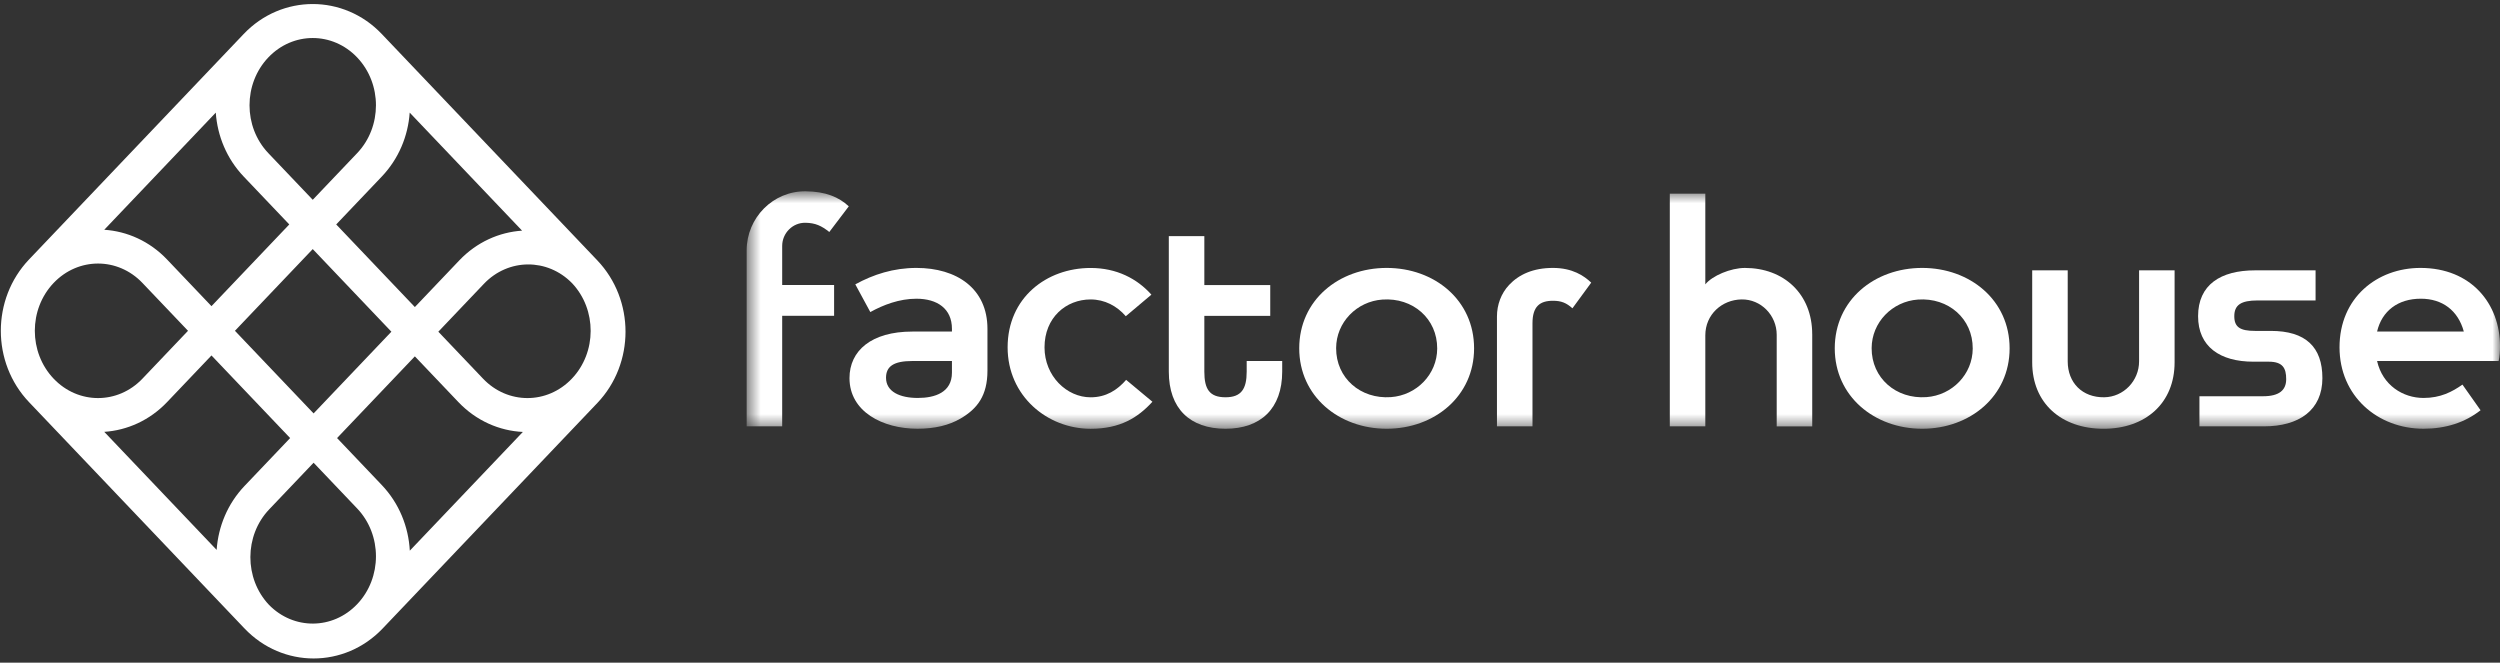
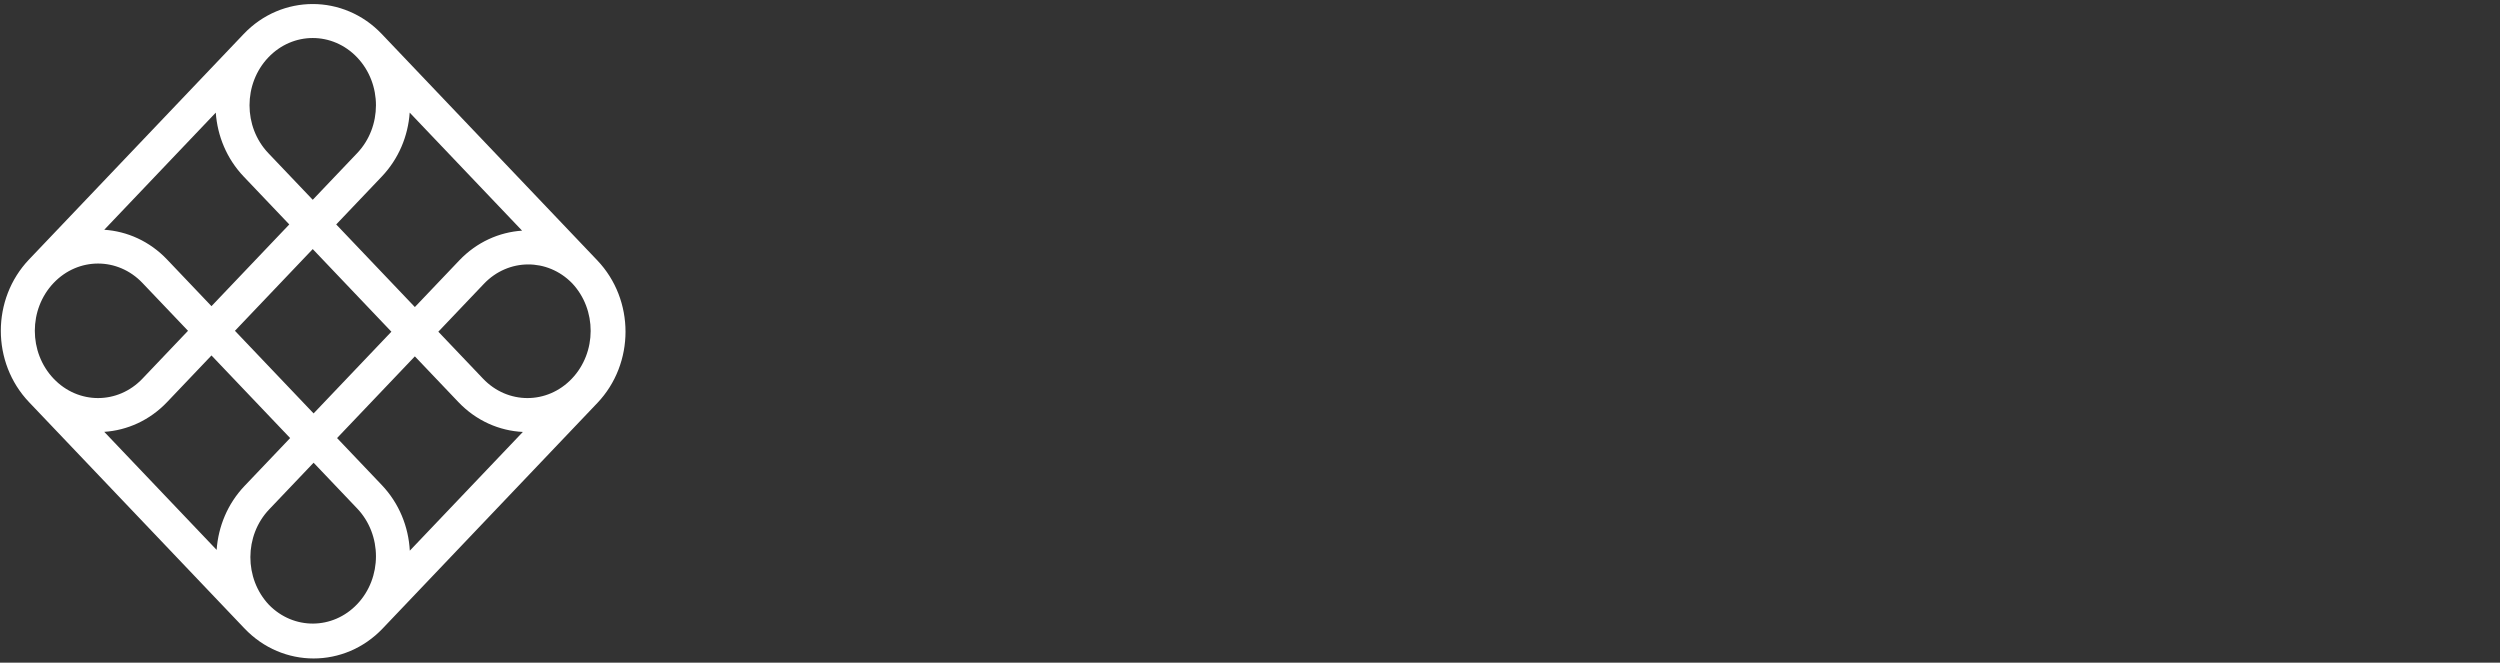
<svg xmlns="http://www.w3.org/2000/svg" width="166" height="44" viewBox="0 0 166 44" fill="none">
  <rect x="0" y="0" width="166" height="44" fill="#333333" stroke="none" />
  <g clip-path="url(#clip0_4141_5135)">
    <mask id="mask0_4141_5135" style="mask-type:luminance" maskUnits="userSpaceOnUse" x="49" y="12" width="117" height="17">
-       <path d="M165.998 12.701H49.578V28.468H165.998V12.701Z" fill="white" />
-     </mask>
+       </mask>
    <g mask="url(#mask0_4141_5135)">
      <path d="M56.359 13.7L55.066 15.404C54.541 14.989 54.143 14.804 53.485 14.792C52.631 14.776 51.937 15.478 51.937 16.333V18.926H55.384V20.971H51.937V28.309H49.578V16.625C49.579 14.454 51.339 12.674 53.506 12.701C54.814 12.718 55.694 13.079 56.359 13.7V13.7Z" fill="white" />
      <path d="M65.567 21.834V24.609C65.567 26.264 64.901 27.137 63.779 27.792C63.011 28.241 62.064 28.468 60.919 28.468C58.606 28.468 56.406 27.332 56.406 25.106C56.406 23.288 57.858 22.016 60.578 22.016H63.209V21.834C63.209 20.494 62.234 19.835 60.85 19.835C59.716 19.835 58.65 20.244 57.789 20.721L56.792 18.881C57.993 18.222 59.332 17.79 60.851 17.79C63.526 17.79 65.567 19.153 65.567 21.834ZM63.209 23.971H60.578C59.331 23.971 58.832 24.334 58.832 25.084C58.832 26.015 59.762 26.424 60.941 26.424C62.075 26.424 63.209 26.061 63.209 24.743V23.971Z" fill="white" />
-       <path d="M74.775 25.222L76.521 26.676C75.546 27.744 74.367 28.471 72.417 28.471C69.537 28.471 66.906 26.29 66.906 23.064C66.906 19.769 69.492 17.793 72.417 17.793C74.14 17.793 75.501 18.498 76.453 19.565L74.753 20.997C74.163 20.315 73.347 19.883 72.417 19.883C70.784 19.883 69.356 21.087 69.356 23.064C69.356 24.972 70.83 26.381 72.417 26.381C73.437 26.381 74.185 25.904 74.775 25.223V25.222Z" fill="white" />
      <path d="M85.138 23.971V24.675C85.138 27.129 83.709 28.469 81.373 28.469C79.015 28.469 77.609 27.129 77.609 24.675V15.678H79.968V18.927H84.344V20.972H79.968V24.675C79.968 25.834 80.308 26.379 81.374 26.379C82.417 26.379 82.78 25.834 82.78 24.675V23.971H85.139H85.138Z" fill="white" />
      <path d="M97.879 23.13C97.879 26.31 95.249 28.469 92.074 28.469C88.9 28.469 86.269 26.31 86.269 23.13C86.269 19.926 88.9 17.79 92.074 17.79C95.249 17.79 97.879 19.926 97.879 23.13ZM95.43 23.145C95.439 21.158 93.812 19.747 91.792 19.891C90.088 20.012 88.725 21.402 88.719 23.114C88.71 25.101 90.337 26.513 92.357 26.369C94.061 26.247 95.424 24.857 95.43 23.145Z" fill="white" />
-       <path d="M104.41 20.471C104.002 20.107 103.662 19.971 103.117 19.971C102.233 19.971 101.757 20.357 101.757 21.47V28.309H99.398V21.012C99.398 20.239 99.674 19.484 100.202 18.921C100.86 18.221 101.808 17.79 103.117 17.79C104.41 17.79 105.181 18.313 105.657 18.767L104.41 20.471Z" fill="white" />
      <path d="M120.332 22.199V28.311H117.973V22.231C117.973 20.937 116.929 19.859 115.636 19.882C114.341 19.904 113.233 20.875 113.233 22.267V28.31H110.875V12.861H113.233V18.882C113.687 18.314 114.912 17.791 115.864 17.791C118.426 17.791 120.331 19.495 120.331 22.199H120.332Z" fill="white" />
-       <path d="M133.438 23.13C133.438 26.31 130.808 28.469 127.633 28.469C124.458 28.469 121.828 26.31 121.828 23.13C121.828 19.926 124.458 17.79 127.633 17.79C130.808 17.79 133.438 19.926 133.438 23.13ZM130.989 23.145C130.998 21.158 129.371 19.747 127.35 19.891C125.646 20.012 124.284 21.402 124.277 23.114C124.268 25.101 125.896 26.513 127.916 26.369C129.62 26.247 130.982 24.857 130.989 23.145Z" fill="white" />
      <path d="M144.393 17.951V24.062C144.393 26.766 142.466 28.47 139.676 28.47C136.865 28.47 134.938 26.766 134.938 24.062V17.951H137.296V23.994C137.296 25.417 138.268 26.399 139.72 26.379C141.01 26.361 142.035 25.286 142.035 23.994V17.951H144.394H144.393Z" fill="white" />
-       <path d="M154.207 25.107C154.207 27.243 152.643 28.31 150.329 28.31H146.043V26.311H150.262C151.35 26.311 151.803 25.902 151.803 25.175C151.803 24.448 151.577 24.016 150.647 24.016H149.627C147.404 24.016 145.953 23.017 145.953 20.995C145.953 18.905 147.45 17.951 149.74 17.951H153.754V19.95H149.899C148.81 19.95 148.357 20.246 148.357 20.995C148.357 21.723 148.742 21.972 149.74 21.972H150.783C153.096 21.972 154.207 23.04 154.207 25.108V25.107Z" fill="white" />
      <path d="M165.911 23.97H157.838C158.201 25.583 159.562 26.424 160.922 26.424C162.056 26.424 162.827 26.015 163.507 25.537L164.709 27.241C163.666 28.059 162.396 28.468 160.922 28.468C157.861 28.468 155.344 26.287 155.344 23.061C155.344 19.767 157.838 17.79 160.718 17.79C164.097 17.79 166.001 20.176 166.001 22.993C166.001 23.311 165.979 23.652 165.911 23.97ZM163.598 22.016C163.213 20.607 162.169 19.834 160.741 19.834C159.222 19.834 158.156 20.652 157.838 22.016H163.598Z" fill="white" />
    </g>
    <path fill-rule="evenodd" clip-rule="evenodd" d="M16.182 2.257C18.707 -0.395 22.825 -0.395 25.349 2.257L39.606 17.231C39.609 17.235 39.612 17.238 39.616 17.241C39.632 17.258 39.647 17.274 39.663 17.291C42.158 19.911 42.158 24.138 39.663 26.759L25.407 41.733C22.882 44.385 18.764 44.385 16.239 41.733C16.237 41.73 16.234 41.727 16.231 41.725C16.215 41.708 16.199 41.691 16.182 41.674L1.926 26.7L1.926 26.7C-0.569 24.079 -0.569 19.852 1.926 17.231L16.182 2.257ZM14.328 7.478L6.923 15.256C8.443 15.357 9.936 16.015 11.093 17.231L14.042 20.329L19.208 14.903L16.183 11.725C15.053 10.539 14.435 9.024 14.328 7.478ZM20.766 13.266L17.817 10.169C16.152 8.42 16.152 5.562 17.817 3.813C19.452 2.095 22.079 2.095 23.715 3.813C23.715 3.814 23.716 3.814 23.716 3.815C25.38 5.564 25.379 8.42 23.715 10.169L20.766 13.266ZM20.766 16.539L15.6 21.965L20.823 27.451L25.988 22.025L20.766 16.539ZM27.547 20.388L22.324 14.903L25.349 11.725C26.479 10.539 27.097 9.024 27.204 7.478L34.666 15.315C33.145 15.416 31.653 16.075 30.496 17.291L27.547 20.388ZM27.547 23.662L22.381 29.087L25.35 32.206C26.506 33.42 27.126 34.98 27.211 36.565L34.717 28.681C33.159 28.605 31.624 27.944 30.439 26.7L27.547 23.662ZM37.987 18.805C39.637 20.555 39.631 23.4 37.971 25.143C36.336 26.861 33.709 26.861 32.074 25.143L29.105 22.025L32.13 18.847C33.752 17.143 36.35 17.129 37.987 18.805ZM17.859 40.161C19.497 41.835 22.093 41.821 23.715 40.118C25.38 38.369 25.38 35.511 23.715 33.762L20.823 30.724L17.874 33.822C16.214 35.565 16.209 38.411 17.859 40.161ZM19.265 29.087L14.042 23.602L11.093 26.7C9.936 27.915 8.443 28.574 6.923 28.675L14.385 36.513C14.492 34.966 15.11 33.451 16.239 32.265L19.265 29.087ZM3.561 25.143C5.196 26.861 7.823 26.861 9.458 25.143L12.484 21.965L9.458 18.788C7.823 17.07 5.196 17.07 3.561 18.788C1.896 20.537 1.896 23.394 3.561 25.143L3.561 25.143Z" fill="white" />
  </g>
  <defs>
    <clipPath id="clip0_4141_5135">
      <rect width="166" height="43.501" fill="white" transform="translate(0 0.25)" />
    </clipPath>
  </defs>
</svg>